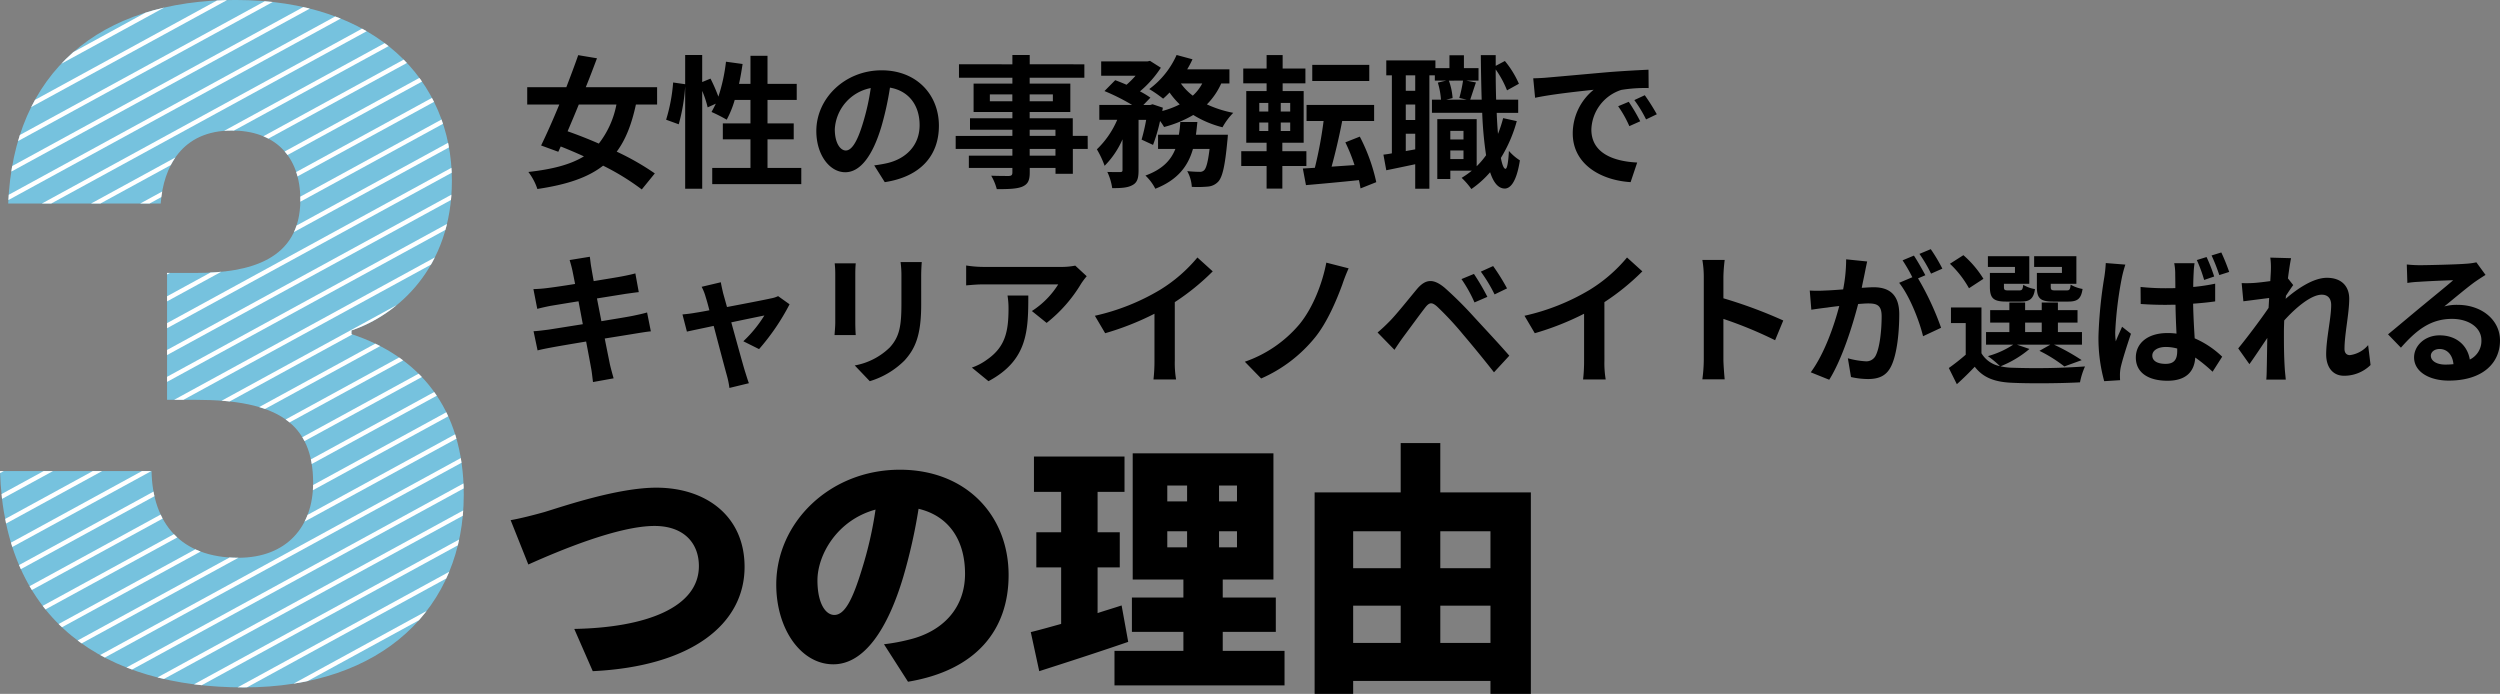
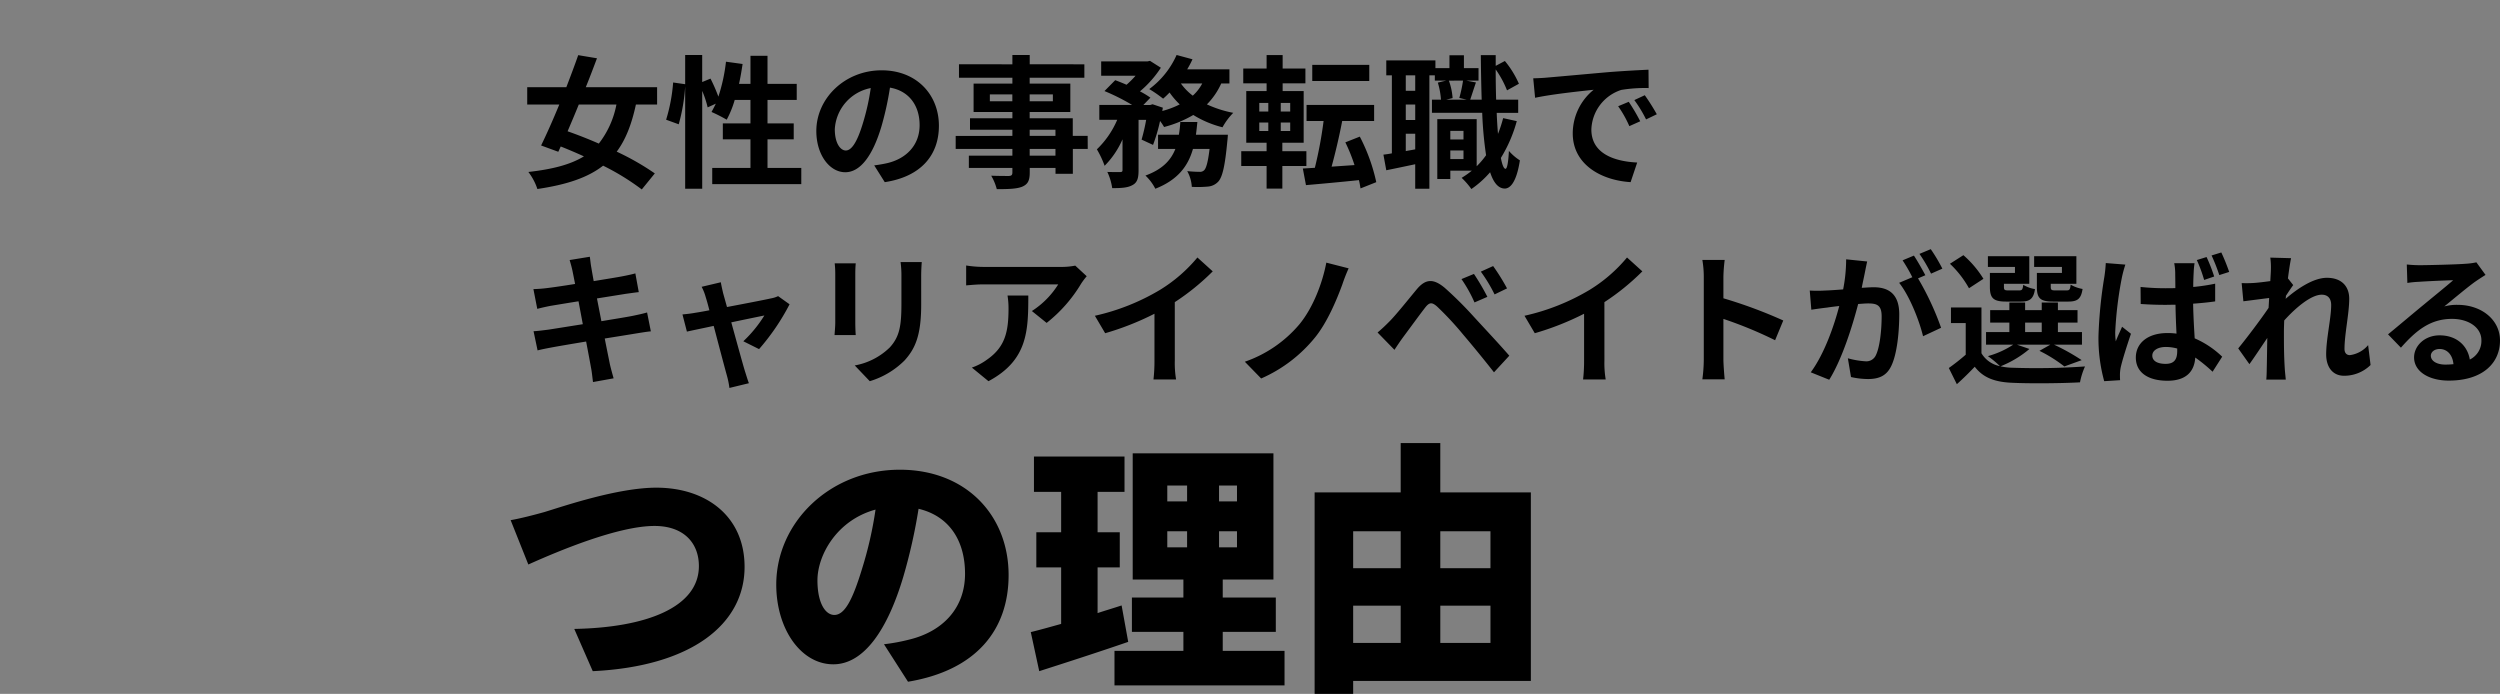
<svg xmlns="http://www.w3.org/2000/svg" width="558.642" height="155.052" viewBox="0 0 558.642 155.052">
  <rect x="0" y="0" width="558.642" height="155.052" fill="#808080" stroke="none" />
  <defs>
    <clipPath id="clip-path">
      <path id="パス_302" data-name="パス 302" d="M10.4-106.9H44.472c.612-8.16,4.692-16.32,15.912-16.32,9.384,0,15.3,5.508,15.3,15.5,0,13.464-11.424,16.32-23.256,16.32H45.9v28.356h6.528c18.156,0,26.112,5.3,26.112,18.564,0,9.792-5.916,16.728-16.728,16.728-12.852,0-19.176-7.752-19.38-19.38H8.568c1.02,33.66,23.46,48.348,54.468,48.348,31.212,0,49.164-17.952,49.164-43.044,0-19.584-10.2-31.008-25.092-35.9v-.816c10.2-3.468,22.44-13.872,22.44-33.456,0-22.44-16.932-40.392-48.348-40.392C30.8-152.388,11.628-136.272,10.4-106.9Z" transform="translate(-987.842 3606)" fill="#76c2de" />
    </clipPath>
    <clipPath id="clip-path-2">
-       <rect width="119.224" height="210.16" fill="none" />
-     </clipPath>
+       </clipPath>
  </defs>
  <g id="anxious_ttl_01" transform="translate(979.274 -3453.612)">
    <path id="パス_303" data-name="パス 303" d="M21.472-16.032A20.478,20.478,0,0,1,17.536-7.3c-2.4-1.056-4.8-1.984-6.976-2.752.8-1.888,1.664-3.9,2.5-5.984Zm9.088,0V-19.9H14.624c.9-2.208,1.728-4.416,2.5-6.464l-4.192-.7c-.768,2.208-1.7,4.672-2.656,7.168H1.536v3.872H8.7C7.3-12.608,5.856-9.376,4.64-6.88L8.48-5.472l.544-1.184q2.544,1.008,5.184,2.208C11.168-2.592,7.168-1.568,1.792-.96A12.83,12.83,0,0,1,3.808,2.848c6.464-.96,11.2-2.5,14.688-5.216a54.207,54.207,0,0,1,8.64,5.312L30.048-.64A58.19,58.19,0,0,0,21.536-5.5c1.984-2.656,3.328-6.08,4.288-10.528ZM55.232-1.856v-6.4h5.856v-3.552H55.232v-5.248H61.76V-20.64H55.232v-6.272H51.424v6.272h-2.56c.32-1.44.576-2.944.8-4.448L45.952-25.6a38.729,38.729,0,0,1-1.7,7.808,36.691,36.691,0,0,0-1.76-4.032l-1.856.768V-27.1H36.832v6.528l-2.688-.384a38.032,38.032,0,0,1-1.568,8.32l2.816,1.024a40.78,40.78,0,0,0,1.44-8.48V2.784H40.64V-19.072a22.251,22.251,0,0,1,1.216,3.68l1.824-.832c-.32.672-.64,1.28-.96,1.856a33.649,33.649,0,0,1,3.392,1.728A21.859,21.859,0,0,0,47.9-17.056h3.52v5.248H45.248v3.552h6.176v6.4H42.88V1.76h19.9V-1.856Zm17.5-3.9c-1.184,0-2.464-1.568-2.464-4.768A9.936,9.936,0,0,1,78.3-19.712a50.866,50.866,0,0,1-1.7,7.68C75.328-7.744,74.048-5.76,72.736-5.76Zm8.7,7.072c8-1.216,12.1-5.952,12.1-12.608,0-6.912-4.96-12.384-12.8-12.384-8.224,0-14.592,6.272-14.592,13.568C66.144-4.768,69.12-.9,72.608-.9c3.456,0,6.208-3.9,8.1-10.3a68.868,68.868,0,0,0,1.888-8.608c4.256.736,6.624,4,6.624,8.384,0,4.608-3.136,7.52-7.2,8.48-.832.192-1.728.352-2.944.512Zm38.144-5.92h-5.76v-1.5h5.76Zm-5.76-5.792h5.76v1.376h-5.76Zm-8.9-6.368V-18.3h5.024v1.536Zm14.08-1.536v1.536h-5.184V-18.3Zm7.776,9.28h-3.328V-12.96h-9.632v-1.408h9.088V-20.7h-9.088v-1.312h12.224v-3.008H113.824V-27.1h-3.872v2.08H98.016v3.008h11.936V-20.7H101.28v6.336h8.672v1.408H100.48v2.56h9.472v1.376H97.28v2.912h12.672v1.5h-9.728v2.752h9.728v.992c0,.576-.192.768-.8.8-.512,0-2.4,0-3.936-.064a11.731,11.731,0,0,1,1.248,3.008c2.72,0,4.448-.064,5.664-.544,1.248-.544,1.7-1.312,1.7-3.2v-.992h5.76V-.544h3.872V-6.112h3.328Zm24.192-.256c.128-.928.224-1.888.32-2.848h-3.808a26.715,26.715,0,0,1-.32,2.848H142.5v3.168h3.872c-.992,2.5-2.848,4.544-6.688,5.952a10.763,10.763,0,0,1,2.208,2.944C146.944.8,149.216-2.3,150.3-6.112h3.712c-.352,2.976-.768,4.352-1.216,4.768a1.3,1.3,0,0,1-1.024.352,27.1,27.1,0,0,1-2.752-.16,8.259,8.259,0,0,1,1.024,3.52,24.451,24.451,0,0,0,3.584-.064,3.518,3.518,0,0,0,2.336-1.12c.928-1.024,1.5-3.488,2.016-9.024.064-.448.128-1.44.128-1.44Zm1.408-11.456a9.724,9.724,0,0,1-2.112,2.72,12.548,12.548,0,0,1-2.656-2.72Zm6.08,0V-23.9h-9.44a21.455,21.455,0,0,0,1.184-2.24l-3.552-.96a19.077,19.077,0,0,1-6.112,7.616,27.943,27.943,0,0,1,3.1,2.144,19.05,19.05,0,0,0,1.44-1.376,18.093,18.093,0,0,0,2.272,2.656,19.388,19.388,0,0,1-3.9,1.472l.128-.736-2.3-.768-.512.16h-1.536l1.568-1.632a17.909,17.909,0,0,0-2.336-1.408,23.886,23.886,0,0,0,4.672-5.28L140.7-25.792l-.576.128H129.792v3.2h7.68a19.982,19.982,0,0,1-2.016,2.016c-.864-.384-1.76-.736-2.528-1.024l-2.4,2.432a46.421,46.421,0,0,1,6.176,3.1h-7.328v3.328h4a20.106,20.106,0,0,1-4.544,6.592,21.324,21.324,0,0,1,1.728,3.68,19.388,19.388,0,0,0,4-5.92v6.848c0,.384-.128.448-.512.48-.416,0-1.7,0-2.88-.032a12.677,12.677,0,0,1,1.088,3.616c1.984,0,3.424-.064,4.512-.672,1.12-.576,1.376-1.6,1.376-3.328V-12.608h1.7a41.708,41.708,0,0,1-1.024,4.416l2.56,1.184a37.356,37.356,0,0,0,1.568-5.344,12.111,12.111,0,0,1,.9,1.344,25.614,25.614,0,0,0,6.528-2.688,23.049,23.049,0,0,0,6.528,2.752,14.615,14.615,0,0,1,2.4-3.232,24.9,24.9,0,0,1-5.888-1.888,15.719,15.719,0,0,0,3.2-4.672ZM189.7-24.9H176.96v3.616H189.7ZM165.12-12h2.016v1.888H165.12Zm0-4.384h2.016v1.92H165.12Zm6.912,1.92H169.92v-1.92h2.112Zm0,4.352H169.92V-12h2.112ZM175.648-2.3V-5.6h-5.376V-7.488h4.768V-19.04h-4.7v-1.728h5.088v-3.3h-5.088v-3.008h-3.584v3.008h-5.216v3.3h5.216v1.728h-4.544V-7.488h4.544V-5.6h-5.664v3.3h5.664V2.752h3.52V-2.3Zm15.616,3.616a40.585,40.585,0,0,0-3.68-10.176l-3.232,1.28A38.344,38.344,0,0,1,186.4-2.5l-5.12.352c.8-2.912,1.7-6.688,2.368-10.208h7.136v-3.584h-15.1v3.584h3.808a92.449,92.449,0,0,1-1.952,10.464l-2.688.16.7,3.712c3.3-.288,7.584-.672,11.84-1.12.16.672.256,1.28.352,1.856ZM207.808-3.84V-5.76h2.944v1.92Zm2.944-6.3v1.92h-2.944v-1.92Zm-.1-11.232a30.81,30.81,0,0,1-.832,3.872l1.664.384H206.88l1.44-.352a14.261,14.261,0,0,0-.832-3.9ZM199.968-19.1h-2.112V-22.56h2.112ZM197.856-5.632V-9.5h2.112v3.488Zm2.112-6.944h-2.112v-3.456h2.112Zm19.648-.416a30.2,30.2,0,0,1-1.152,3.52q-.192-2.16-.288-4.7h4.8V-17.12h-4.928c-.064-2.144-.1-4.384-.1-6.752A21.947,21.947,0,0,1,220.48-19.2l2.656-1.472A21.31,21.31,0,0,0,220-25.76l-2.048,1.088v-2.4h-3.328c.032,3.552.1,6.88.192,9.952h-2.56c.352-1.024.8-2.464,1.28-3.84l-2.176-.416h2.752V-24.16h-3.264v-2.88h-3.232v2.88H204.48v-1.728H193.5v3.328h1.248V-5.12c-.672.128-1.312.224-1.888.288l.64,3.488c1.92-.384,4.192-.864,6.464-1.344V2.784h3.168V-22.56h1.216v1.184h2.528l-1.856.448a17.187,17.187,0,0,1,.7,3.808h-2.016v2.944h11.232a84.71,84.71,0,0,0,.864,9.472A17.475,17.475,0,0,1,213.7-2.24V-12.768h-8.8V.608h2.912V-1.248h4.8a19.268,19.268,0,0,1-2.272,1.6,17.1,17.1,0,0,1,2.176,2.5A22.107,22.107,0,0,0,216.7-.9c.768,2.336,1.824,3.616,3.264,3.648,1.088,0,2.592-1.12,3.392-6.3A11.131,11.131,0,0,1,220.9-5.664c-.128,2.528-.384,4-.768,4-.384-.032-.736-.9-1.024-2.432a31.456,31.456,0,0,0,3.552-8.224ZM247.68-16.64l-2.368.992a24.69,24.69,0,0,1,2.5,4.448l2.432-1.088A41.938,41.938,0,0,0,247.68-16.64Zm3.584-1.472-2.336,1.088a28.151,28.151,0,0,1,2.624,4.32l2.4-1.152A47.868,47.868,0,0,0,251.264-18.112Zm-24.928-3.776.416,4.352c3.68-.8,10.336-1.5,13.088-1.792a12.566,12.566,0,0,0-4.672,9.76c0,6.88,6.272,10.464,12.928,10.88l1.472-4.384c-5.376-.256-10.24-2.144-10.24-7.36a9.619,9.619,0,0,1,6.688-8.864,32.725,32.725,0,0,1,6.112-.416l-.032-4.1c-2.24.1-5.7.288-8.96.544-5.792.512-11.04.992-13.7,1.216C228.832-21.984,227.616-21.92,226.336-21.888ZM28.32,30.432c-.832.256-2.016.512-3.264.768-1.44.288-4.064.7-6.944,1.184L17.12,27.3l6.4-1.024c.96-.128,2.24-.32,2.944-.384L25.7,21.7c-.768.224-1.984.48-3.008.672-1.152.224-3.584.608-6.3,1.056-.256-1.44-.448-2.5-.512-2.944-.16-.768-.256-1.856-.352-2.5l-4.512.736c.224.768.448,1.536.64,2.432.1.512.32,1.568.576,2.912-2.752.448-5.216.8-6.336.928-.992.128-1.952.192-2.976.224l.864,4.416c.96-.256,1.824-.448,2.944-.672.992-.16,3.456-.576,6.272-1.024l.96,5.12c-3.232.512-6.208.992-7.68,1.216-1.024.128-2.464.32-3.328.352l.9,4.288c.736-.192,1.824-.416,3.2-.672s4.384-.768,7.648-1.312c.512,2.688.928,4.9,1.088,5.824.192.928.288,2.016.448,3.232l4.608-.832c-.288-1.024-.608-2.176-.832-3.136-.192-.992-.64-3.136-1.152-5.76,2.816-.448,5.408-.864,6.944-1.12,1.216-.192,2.528-.416,3.36-.48Zm25.024,8.192A50.369,50.369,0,0,0,60.16,28.608L57.6,26.784a6.1,6.1,0,0,1-1.632.512c-1.248.288-5.728,1.152-9.792,1.92l-.864-3.1c-.192-.832-.384-1.664-.512-2.432L40.512,24.7a11.207,11.207,0,0,1,.9,2.272c.224.7.512,1.728.832,2.976-1.472.288-2.624.48-3.072.544-1.056.192-1.92.288-2.944.384l.992,3.84c.96-.224,3.3-.7,5.984-1.28,1.152,4.384,2.464,9.344,2.944,11.072A18.762,18.762,0,0,1,46.72,47.3l4.352-1.056c-.256-.64-.672-2.048-.864-2.624-.512-1.664-1.856-6.592-3.072-10.976,3.456-.736,6.624-1.376,7.392-1.536a28.2,28.2,0,0,1-4.7,5.76Zm16.9-19.168a21.764,21.764,0,0,1,.128,2.432V32.672c0,.96-.128,2.208-.16,2.816h4.736c-.064-.736-.1-1.984-.1-2.784V21.888c0-1.024.032-1.728.1-2.432Zm14.72-.288a22.574,22.574,0,0,1,.192,3.2v6.08c0,4.992-.416,7.392-2.592,9.792a14.977,14.977,0,0,1-7.84,4.032l3.36,3.52a18.59,18.59,0,0,0,7.776-4.64c2.368-2.624,3.712-5.568,3.712-12.448V22.368c0-1.28.064-2.3.128-3.2Zm23.9,7.488a17.739,17.739,0,0,1,.224,2.88c0,5.248-.768,8.64-4.832,11.456a12.644,12.644,0,0,1-3.36,1.76l3.712,3.04c8.736-4.672,8.9-11.2,8.9-19.136ZM124,19.968a15.942,15.942,0,0,1-3.232.288H103.52a25.369,25.369,0,0,1-3.9-.32v4.448c1.5-.128,2.56-.224,3.9-.224h16.672a19.03,19.03,0,0,1-5.888,5.952l3.3,2.656A32.2,32.2,0,0,0,125.312,24a16.112,16.112,0,0,1,1.248-1.664Zm22.24,8.16a52.286,52.286,0,0,0,8.48-6.88l-3.424-3.1a33.774,33.774,0,0,1-8.352,7.232,49.161,49.161,0,0,1-14.56,5.792l2.3,3.9A62.565,62.565,0,0,0,141.7,30.72v10.5a35.836,35.836,0,0,1-.224,4.192h5.056a22,22,0,0,1-.288-4.192Zm38.848-7.552L180.1,19.3c-.864,4.576-2.976,10.112-6.048,13.824a27.894,27.894,0,0,1-12.16,8.32l3.648,3.744a32,32,0,0,0,12.128-9.28c2.592-3.232,4.672-8.064,6.016-11.744A37.445,37.445,0,0,1,185.088,20.576Zm28,1.248L210.3,22.976a30.164,30.164,0,0,1,2.912,5.216l2.88-1.248A51.063,51.063,0,0,0,213.088,21.824Zm4.288-1.76-2.752,1.248A33.479,33.479,0,0,1,217.7,26.4l2.784-1.344A46.579,46.579,0,0,0,217.376,20.064ZM191.552,34.912l3.776,3.872c.544-.832,1.312-1.984,2.048-2.976,1.312-1.76,3.616-4.928,4.864-6.528.928-1.152,1.472-1.152,2.592-.192a69.9,69.9,0,0,1,5.888,6.336c1.888,2.208,4.8,5.76,6.848,8.384l3.424-3.712c-2.3-2.656-5.728-6.3-7.872-8.64a83.285,83.285,0,0,0-6.528-6.5c-2.624-2.208-4.352-1.984-6.272.288-2.176,2.624-4.672,5.76-6.144,7.232C193.216,33.44,192.512,34.112,191.552,34.912Zm50.688-6.784a52.286,52.286,0,0,0,8.48-6.88l-3.424-3.1a33.774,33.774,0,0,1-8.352,7.232,49.161,49.161,0,0,1-14.56,5.792l2.3,3.9A62.565,62.565,0,0,0,237.7,30.72v10.5a35.839,35.839,0,0,1-.224,4.192h5.056a22,22,0,0,1-.288-4.192Zm39.968,4.1a104.514,104.514,0,0,0-13.376-4.96v-4.7a34.8,34.8,0,0,1,.288-3.872h-4.992a22.318,22.318,0,0,1,.32,3.872V40.928a34.238,34.238,0,0,1-.32,4.448h4.992c-.128-1.28-.288-3.52-.288-4.448V31.872a92.43,92.43,0,0,1,11.552,4.768ZM317.76,20.64a37.872,37.872,0,0,0-2.592-4.352l-2.528,1.056a31.928,31.928,0,0,1,2.592,4.416Zm-21.5-2.08a35.084,35.084,0,0,1-.672,6.72c-1.6.128-3.1.224-4.1.256a29.424,29.424,0,0,1-3.36,0l.352,4.288c.992-.16,2.624-.384,3.52-.48.608-.1,1.6-.224,2.72-.352-1.12,4.32-3.3,10.656-6.368,14.816l4.128,1.664c2.912-4.672,5.216-12.128,6.464-16.928.9-.064,1.664-.128,2.176-.128,1.984,0,3.072.352,3.072,2.88,0,3.136-.416,6.912-1.28,8.672a2.329,2.329,0,0,1-2.368,1.376,18.492,18.492,0,0,1-3.9-.672l.7,4.192a17.941,17.941,0,0,0,3.776.448c2.432,0,4.16-.7,5.216-2.912,1.344-2.752,1.792-7.808,1.792-11.552,0-4.544-2.368-6.048-5.728-6.048-.64,0-1.6.064-2.656.128.224-1.152.48-2.3.672-3.264.16-.8.352-1.792.544-2.624Zm17.7,3.552c-.64-1.184-1.76-3.2-2.56-4.384l-2.528,1.056a35.373,35.373,0,0,1,2.176,3.776L308.1,23.808c2.272,2.816,4.512,8.416,5.344,11.936l4.032-1.888a62.966,62.966,0,0,0-5.152-11.04ZM344.48,21.6h-5.6v3.1c0,2.56.736,3.3,3.616,3.3h3.424c2.016,0,2.848-.608,3.168-2.816a8.159,8.159,0,0,1-2.656-.96c-.128,1.088-.256,1.28-.9,1.28h-2.592c-.8,0-.96-.128-.96-.832v-.64h5.728V17.856h-9.44v2.4h6.208Zm-10.5,0h-5.6v3.1c0,2.56.8,3.3,3.616,3.3h3.36c1.92,0,2.784-.608,3.1-2.784a7.47,7.47,0,0,1-2.624-.96c-.128,1.056-.256,1.248-.9,1.248H332.48c-.832,0-.96-.128-.96-.8v-.672h5.664V17.856h-9.248v2.4h6.048Zm-7.04,1.312a22.889,22.889,0,0,0-4.48-5.28l-3.008,1.92a22.513,22.513,0,0,1,4.256,5.472Zm9.312,9.792h3.712v2.112h-3.712Zm-1.824,4.928h7.456l-2.432,1.376a31.914,31.914,0,0,1,5.568,3.488l3.872-1.408a47.912,47.912,0,0,0-6.176-3.456h6.24V34.816h-5.376V32.7h4.384V29.92h-4.384v-1.7h-3.616v1.7h-3.712v-1.7h-3.52v1.7h-4.288V32.7h4.288v2.112H327.52v2.816h6.08a19.769,19.769,0,0,1-5.664,2.56,22.671,22.671,0,0,1,2.688,2.24,6.154,6.154,0,0,1-4.128-2.88V29.312H319.68V32.8h3.3v7.072a47.7,47.7,0,0,1-3.776,2.976l1.792,3.616c1.536-1.376,2.784-2.624,4-3.9,1.92,2.5,4.544,3.424,8.384,3.584,4,.192,11.072.128,15.136-.1a15.872,15.872,0,0,1,1.12-3.552,155.606,155.606,0,0,1-16.256.288,13.085,13.085,0,0,1-2.624-.32,23.294,23.294,0,0,0,6.464-3.872Zm47.424-16.256a44.275,44.275,0,0,0-1.76-4.352l-2.176.672a40.241,40.241,0,0,1,1.728,4.384ZM378.5,22.4a36.923,36.923,0,0,0-1.7-4.352l-2.176.672a33.392,33.392,0,0,1,1.632,4.448Zm-24.224-3.008a30.826,30.826,0,0,1-.32,3.1,99.025,99.025,0,0,0-1.312,13.216,36.268,36.268,0,0,0,1.28,10.08l3.552-.224c-.032-.448-.032-.992-.032-1.344a8.926,8.926,0,0,1,.16-1.472c.384-1.728,1.408-4.928,2.3-7.552l-1.984-1.568c-.448,1.056-.992,2.144-1.408,3.264a15.292,15.292,0,0,1-.128-2.048,83.809,83.809,0,0,1,1.5-12.256,27.125,27.125,0,0,1,.768-2.848ZM370.24,39.04c0,1.888-.672,2.88-2.592,2.88-1.7,0-2.976-.576-2.976-1.856,0-1.152,1.248-1.92,3.04-1.92a9.64,9.64,0,0,1,2.528.352ZM378.72,24a42.661,42.661,0,0,1-4.9.736c0-1.408.064-2.592.1-3.3a19.6,19.6,0,0,1,.192-2.016h-4.544a12.474,12.474,0,0,1,.224,2.08c0,.672.032,1.952.032,3.488-.736.032-1.472.032-2.208.032a52.708,52.708,0,0,1-5.568-.288l.032,3.808c1.856.128,3.68.192,5.536.192.736,0,1.472-.032,2.24-.032.032,2.24.128,4.512.224,6.464a14.075,14.075,0,0,0-2.048-.128c-4.352,0-7.04,2.24-7.04,5.472,0,3.328,2.72,5.184,7.072,5.184,4.288,0,6.016-2.176,6.208-5.184a35.255,35.255,0,0,1,3.872,3.168l2.144-3.36a20.716,20.716,0,0,0-6.144-4.1c-.128-2.144-.288-4.7-.352-7.744,1.728-.128,3.424-.288,4.928-.512ZM412.9,37.728a6.393,6.393,0,0,1-4.064,2.24c-.8,0-1.216-.544-1.216-1.376,0-3.3,1.056-7.936,1.056-11.232,0-2.656-1.6-4.672-4.992-4.672-3.072,0-6.72,2.528-9.216,4.7a4.772,4.772,0,0,0,.064-.672c.544-.832,1.216-1.856,1.632-2.4l-1.184-1.5c.256-1.984.512-3.616.7-4.512l-4.64-.128a16.9,16.9,0,0,1,.128,2.816c0,.352-.064,1.248-.128,2.432-1.344.192-2.72.352-3.648.416a26.952,26.952,0,0,1-2.752.032l.384,4.064c1.792-.224,4.224-.544,5.76-.736l-.128,2.208c-1.792,2.656-4.992,6.88-6.784,9.056l2.5,3.52c1.088-1.5,2.624-3.84,4-5.856-.064,2.688-.064,4.512-.128,6.976,0,.512-.032,1.664-.1,2.336H394.5c-.064-.7-.192-1.856-.224-2.432-.192-2.976-.192-5.632-.192-8.224,0-.8.032-1.664.064-2.56,2.56-2.848,6.016-5.76,8.384-5.76,1.312,0,2.112.768,2.112,2.336,0,2.88-1.12,7.52-1.12,10.976,0,3.04,1.6,4.8,3.968,4.8a8.389,8.389,0,0,0,5.952-2.4Zm17.216,4.352c-1.856,0-3.2-.8-3.2-1.984,0-.8.768-1.5,1.952-1.5,1.728,0,2.912,1.344,3.1,3.392A16.706,16.706,0,0,1,430.112,42.08Zm6.976-22.848a15.283,15.283,0,0,1-2.432.32c-1.792.16-8.576.32-10.24.32-.9,0-1.984-.064-2.88-.16l.128,4.128a20.912,20.912,0,0,1,2.592-.256c1.664-.128,6.016-.32,7.648-.352-1.568,1.376-4.864,4.032-6.624,5.5-1.888,1.536-5.7,4.768-7.936,6.592l2.88,2.976c3.392-3.84,6.56-6.432,11.424-6.432,3.68,0,6.56,1.92,6.56,4.768a4.62,4.62,0,0,1-2.592,4.32c-.48-3.008-2.848-5.408-6.752-5.408-3.36,0-5.7,2.368-5.7,4.928,0,3.168,3.328,5.184,7.744,5.184,7.648,0,11.456-3.968,11.456-8.96,0-4.608-4.1-7.968-9.472-7.968a10.656,10.656,0,0,0-2.976.352c1.984-1.6,5.312-4.416,7.008-5.6q1.056-.72,2.208-1.44Z" transform="translate(-863 3493)" />
-     <path id="パス_304" data-name="パス 304" d="M2.832-33.158l3.953,9.912c6.962-3.127,20.119-8.614,28.2-8.614,6.549,0,9.912,3.835,9.912,8.968,0,9.2-11.741,13.747-27.848,14.042L21.181.59C43.247-.472,55.106-9.912,55.106-22.715c0-11.387-8.673-17.7-19.706-17.7-8.614,0-20.709,4.13-24.957,5.428C8.378-34.4,4.956-33.512,2.832-33.158ZM81.361-22.3c-2.065,6.785-3.835,10.325-6.195,10.325-2.006,0-3.776-2.655-3.776-7.729,0-5.6,4.307-13.452,12.98-15.812A85.2,85.2,0,0,1,81.361-22.3ZM91.627,2.95C106.849.413,114.106-8.614,114.106-20.886c0-13.275-9.44-23.541-24.308-23.541-15.635,0-27.612,11.8-27.612,25.665,0,9.971,5.546,17.818,12.744,17.818,6.9,0,12.154-7.847,15.635-19.529a122.221,122.221,0,0,0,3.422-15.222c6.726,1.593,10.384,6.962,10.384,14.514,0,7.67-4.956,12.862-12.39,14.691a41.953,41.953,0,0,1-5.723,1.062ZM139.358-14.1c-1.77.59-3.6,1.121-5.369,1.711V-22.6h4.956v-7.847h-4.956v-9.027h6.018v-7.906H119.77v7.906h6.077v9.027H120.3V-22.6h5.546V-9.971c-2.537.708-4.838,1.357-6.785,1.829L120.95.59c5.9-1.888,13.216-4.248,19.883-6.549ZM149.565-30.68h4.425v3.6h-4.425Zm0-10.207h4.425v3.54h-4.425Zm15.576,3.54h-4.012v-3.54h4.012Zm0,10.266h-4.012v-3.6h4.012ZM161.955-3.953V-8.2h11.859v-7.67H161.955v-4.012h11.328v-28.2H141.836v28.2h11.328v4.012H141.659V-8.2h11.505v4.248h-15.4V3.776h38V-3.953Zm48.616-1.77v-8.319h11.21v8.319ZM191.1-14.042h10.62v8.319H191.1Zm10.62-16.638v8.26H191.1v-8.26Zm20.06,0v8.26h-11.21v-8.26Zm-11.21-8.673V-50.386h-8.85v11.033H182.487V5.664H191.1V2.773h30.68V5.664h9.027V-39.353Z" transform="translate(-868 3603)" />
-     <path id="パス_301" data-name="パス 301" d="M10.4-106.9H44.472c.612-8.16,4.692-16.32,15.912-16.32,9.384,0,15.3,5.508,15.3,15.5,0,13.464-11.424,16.32-23.256,16.32H45.9v28.356h6.528c18.156,0,26.112,5.3,26.112,18.564,0,9.792-5.916,16.728-16.728,16.728-12.852,0-19.176-7.752-19.38-19.38H8.568c1.02,33.66,23.46,48.348,54.468,48.348,31.212,0,49.164-17.952,49.164-43.044,0-19.584-10.2-31.008-25.092-35.9v-.816c10.2-3.468,22.44-13.872,22.44-33.456,0-22.44-16.932-40.392-48.348-40.392C30.8-152.388,11.628-136.272,10.4-106.9Z" transform="translate(-987.842 3606)" fill="#76c2de" />
+     <path id="パス_304" data-name="パス 304" d="M2.832-33.158l3.953,9.912c6.962-3.127,20.119-8.614,28.2-8.614,6.549,0,9.912,3.835,9.912,8.968,0,9.2-11.741,13.747-27.848,14.042L21.181.59C43.247-.472,55.106-9.912,55.106-22.715c0-11.387-8.673-17.7-19.706-17.7-8.614,0-20.709,4.13-24.957,5.428C8.378-34.4,4.956-33.512,2.832-33.158ZM81.361-22.3c-2.065,6.785-3.835,10.325-6.195,10.325-2.006,0-3.776-2.655-3.776-7.729,0-5.6,4.307-13.452,12.98-15.812A85.2,85.2,0,0,1,81.361-22.3ZM91.627,2.95C106.849.413,114.106-8.614,114.106-20.886c0-13.275-9.44-23.541-24.308-23.541-15.635,0-27.612,11.8-27.612,25.665,0,9.971,5.546,17.818,12.744,17.818,6.9,0,12.154-7.847,15.635-19.529a122.221,122.221,0,0,0,3.422-15.222c6.726,1.593,10.384,6.962,10.384,14.514,0,7.67-4.956,12.862-12.39,14.691a41.953,41.953,0,0,1-5.723,1.062ZM139.358-14.1c-1.77.59-3.6,1.121-5.369,1.711V-22.6h4.956v-7.847h-4.956v-9.027h6.018v-7.906H119.77v7.906h6.077v9.027H120.3V-22.6h5.546V-9.971c-2.537.708-4.838,1.357-6.785,1.829L120.95.59c5.9-1.888,13.216-4.248,19.883-6.549ZM149.565-30.68h4.425v3.6h-4.425Zm0-10.207h4.425v3.54h-4.425Zm15.576,3.54h-4.012v-3.54h4.012Zm0,10.266h-4.012v-3.6h4.012ZM161.955-3.953V-8.2h11.859v-7.67H161.955v-4.012h11.328v-28.2H141.836v28.2h11.328v4.012H141.659V-8.2h11.505v4.248h-15.4V3.776h38V-3.953Zm48.616-1.77v-8.319h11.21v8.319ZM191.1-14.042h10.62v8.319H191.1Zm10.62-16.638v8.26H191.1v-8.26Zm20.06,0v8.26h-11.21v-8.26Zm-11.21-8.673V-50.386h-8.85v11.033H182.487V5.664H191.1V2.773h30.68h9.027V-39.353Z" transform="translate(-868 3603)" />
    <g id="マスクグループ_18" data-name="マスクグループ 18" clip-path="url(#clip-path)">
      <g id="リピートグリッド_1" data-name="リピートグリッド 1" transform="translate(-994 3411.244)" clip-path="url(#clip-path-2)">
        <g transform="translate(-114.26 -2715.061)">
          <line id="線_1" data-name="線 1" x1="130" y2="71" transform="translate(114.5 2715.5)" fill="none" stroke="#fff" stroke-width="1" />
        </g>
        <g transform="translate(-114.26 -2709.061)">
          <line id="線_1-2" data-name="線 1" x1="130" y2="71" transform="translate(114.5 2715.5)" fill="none" stroke="#fff" stroke-width="1" />
        </g>
        <g transform="translate(-114.26 -2703.061)">
          <line id="線_1-3" data-name="線 1" x1="130" y2="71" transform="translate(114.5 2715.5)" fill="none" stroke="#fff" stroke-width="1" />
        </g>
        <g transform="translate(-114.26 -2697.061)">
          <line id="線_1-4" data-name="線 1" x1="130" y2="71" transform="translate(114.5 2715.5)" fill="none" stroke="#fff" stroke-width="1" />
        </g>
        <g transform="translate(-114.26 -2691.061)">
          <line id="線_1-5" data-name="線 1" x1="130" y2="71" transform="translate(114.5 2715.5)" fill="none" stroke="#fff" stroke-width="1" />
        </g>
        <g transform="translate(-114.26 -2685.061)">
          <line id="線_1-6" data-name="線 1" x1="130" y2="71" transform="translate(114.5 2715.5)" fill="none" stroke="#fff" stroke-width="1" />
        </g>
        <g transform="translate(-114.26 -2679.061)">
          <line id="線_1-7" data-name="線 1" x1="130" y2="71" transform="translate(114.5 2715.5)" fill="none" stroke="#fff" stroke-width="1" />
        </g>
        <g transform="translate(-114.26 -2673.061)">
          <line id="線_1-8" data-name="線 1" x1="130" y2="71" transform="translate(114.5 2715.5)" fill="none" stroke="#fff" stroke-width="1" />
        </g>
        <g transform="translate(-114.26 -2667.061)">
          <line id="線_1-9" data-name="線 1" x1="130" y2="71" transform="translate(114.5 2715.5)" fill="none" stroke="#fff" stroke-width="1" />
        </g>
        <g transform="translate(-114.26 -2661.061)">
          <line id="線_1-10" data-name="線 1" x1="130" y2="71" transform="translate(114.5 2715.5)" fill="none" stroke="#fff" stroke-width="1" />
        </g>
        <g transform="translate(-114.26 -2655.061)">
          <line id="線_1-11" data-name="線 1" x1="130" y2="71" transform="translate(114.5 2715.5)" fill="none" stroke="#fff" stroke-width="1" />
        </g>
        <g transform="translate(-114.26 -2649.061)">
          <line id="線_1-12" data-name="線 1" x1="130" y2="71" transform="translate(114.5 2715.5)" fill="none" stroke="#fff" stroke-width="1" />
        </g>
        <g transform="translate(-114.26 -2643.061)">
          <line id="線_1-13" data-name="線 1" x1="130" y2="71" transform="translate(114.5 2715.5)" fill="none" stroke="#fff" stroke-width="1" />
        </g>
        <g transform="translate(-114.26 -2637.061)">
          <line id="線_1-14" data-name="線 1" x1="130" y2="71" transform="translate(114.5 2715.5)" fill="none" stroke="#fff" stroke-width="1" />
        </g>
        <g transform="translate(-114.26 -2631.061)">
          <line id="線_1-15" data-name="線 1" x1="130" y2="71" transform="translate(114.5 2715.5)" fill="none" stroke="#fff" stroke-width="1" />
        </g>
        <g transform="translate(-114.26 -2625.061)">
          <line id="線_1-16" data-name="線 1" x1="130" y2="71" transform="translate(114.5 2715.5)" fill="none" stroke="#fff" stroke-width="1" />
        </g>
        <g transform="translate(-114.26 -2619.061)">
          <line id="線_1-17" data-name="線 1" x1="130" y2="71" transform="translate(114.5 2715.5)" fill="none" stroke="#fff" stroke-width="1" />
        </g>
        <g transform="translate(-114.26 -2613.061)">
          <line id="線_1-18" data-name="線 1" x1="130" y2="71" transform="translate(114.5 2715.5)" fill="none" stroke="#fff" stroke-width="1" />
        </g>
        <g transform="translate(-114.26 -2607.061)">
          <line id="線_1-19" data-name="線 1" x1="130" y2="71" transform="translate(114.5 2715.5)" fill="none" stroke="#fff" stroke-width="1" />
        </g>
        <g transform="translate(-114.26 -2601.061)">
-           <line id="線_1-20" data-name="線 1" x1="130" y2="71" transform="translate(114.5 2715.5)" fill="none" stroke="#fff" stroke-width="1" />
-         </g>
+           </g>
        <g transform="translate(-114.26 -2595.061)">
          <line id="線_1-21" data-name="線 1" x1="130" y2="71" transform="translate(114.5 2715.5)" fill="none" stroke="#fff" stroke-width="1" />
        </g>
        <g transform="translate(-114.26 -2589.061)">
          <line id="線_1-22" data-name="線 1" x1="130" y2="71" transform="translate(114.5 2715.5)" fill="none" stroke="#fff" stroke-width="1" />
        </g>
        <g transform="translate(-114.26 -2583.061)">
          <line id="線_1-23" data-name="線 1" x1="130" y2="71" transform="translate(114.5 2715.5)" fill="none" stroke="#fff" stroke-width="1" />
        </g>
        <g transform="translate(-114.26 -2577.061)">
          <line id="線_1-24" data-name="線 1" x1="130" y2="71" transform="translate(114.5 2715.5)" fill="none" stroke="#fff" stroke-width="1" />
        </g>
        <g transform="translate(-114.26 -2571.061)">
          <line id="線_1-25" data-name="線 1" x1="130" y2="71" transform="translate(114.5 2715.5)" fill="none" stroke="#fff" stroke-width="1" />
        </g>
        <g transform="translate(-114.26 -2565.061)">
          <line id="線_1-26" data-name="線 1" x1="130" y2="71" transform="translate(114.5 2715.5)" fill="none" stroke="#fff" stroke-width="1" />
        </g>
        <g transform="translate(-114.26 -2559.061)">
          <line id="線_1-27" data-name="線 1" x1="130" y2="71" transform="translate(114.5 2715.5)" fill="none" stroke="#fff" stroke-width="1" />
        </g>
        <g transform="translate(-114.26 -2553.061)">
          <line id="線_1-28" data-name="線 1" x1="130" y2="71" transform="translate(114.5 2715.5)" fill="none" stroke="#fff" stroke-width="1" />
        </g>
        <g transform="translate(-114.26 -2547.061)">
          <line id="線_1-29" data-name="線 1" x1="130" y2="71" transform="translate(114.5 2715.5)" fill="none" stroke="#fff" stroke-width="1" />
        </g>
        <g transform="translate(-114.26 -2541.061)">
          <line id="線_1-30" data-name="線 1" x1="130" y2="71" transform="translate(114.5 2715.5)" fill="none" stroke="#fff" stroke-width="1" />
        </g>
        <g transform="translate(-114.26 -2535.061)">
          <line id="線_1-31" data-name="線 1" x1="130" y2="71" transform="translate(114.5 2715.5)" fill="none" stroke="#fff" stroke-width="1" />
        </g>
        <g transform="translate(-114.26 -2529.061)">
-           <line id="線_1-32" data-name="線 1" x1="130" y2="71" transform="translate(114.5 2715.5)" fill="none" stroke="#fff" stroke-width="1" />
-         </g>
+           </g>
        <g transform="translate(-114.26 -2523.061)">
          <line id="線_1-33" data-name="線 1" x1="130" y2="71" transform="translate(114.5 2715.5)" fill="none" stroke="#fff" stroke-width="1" />
        </g>
        <g transform="translate(-114.26 -2517.061)">
          <line id="線_1-34" data-name="線 1" x1="130" y2="71" transform="translate(114.5 2715.5)" fill="none" stroke="#fff" stroke-width="1" />
        </g>
        <g transform="translate(-114.26 -2511.061)">
          <line id="線_1-35" data-name="線 1" x1="130" y2="71" transform="translate(114.5 2715.5)" fill="none" stroke="#fff" stroke-width="1" />
        </g>
        <g transform="translate(-114.26 -2505.061)">
          <line id="線_1-36" data-name="線 1" x1="130" y2="71" transform="translate(114.5 2715.5)" fill="none" stroke="#fff" stroke-width="1" />
        </g>
      </g>
    </g>
  </g>
</svg>